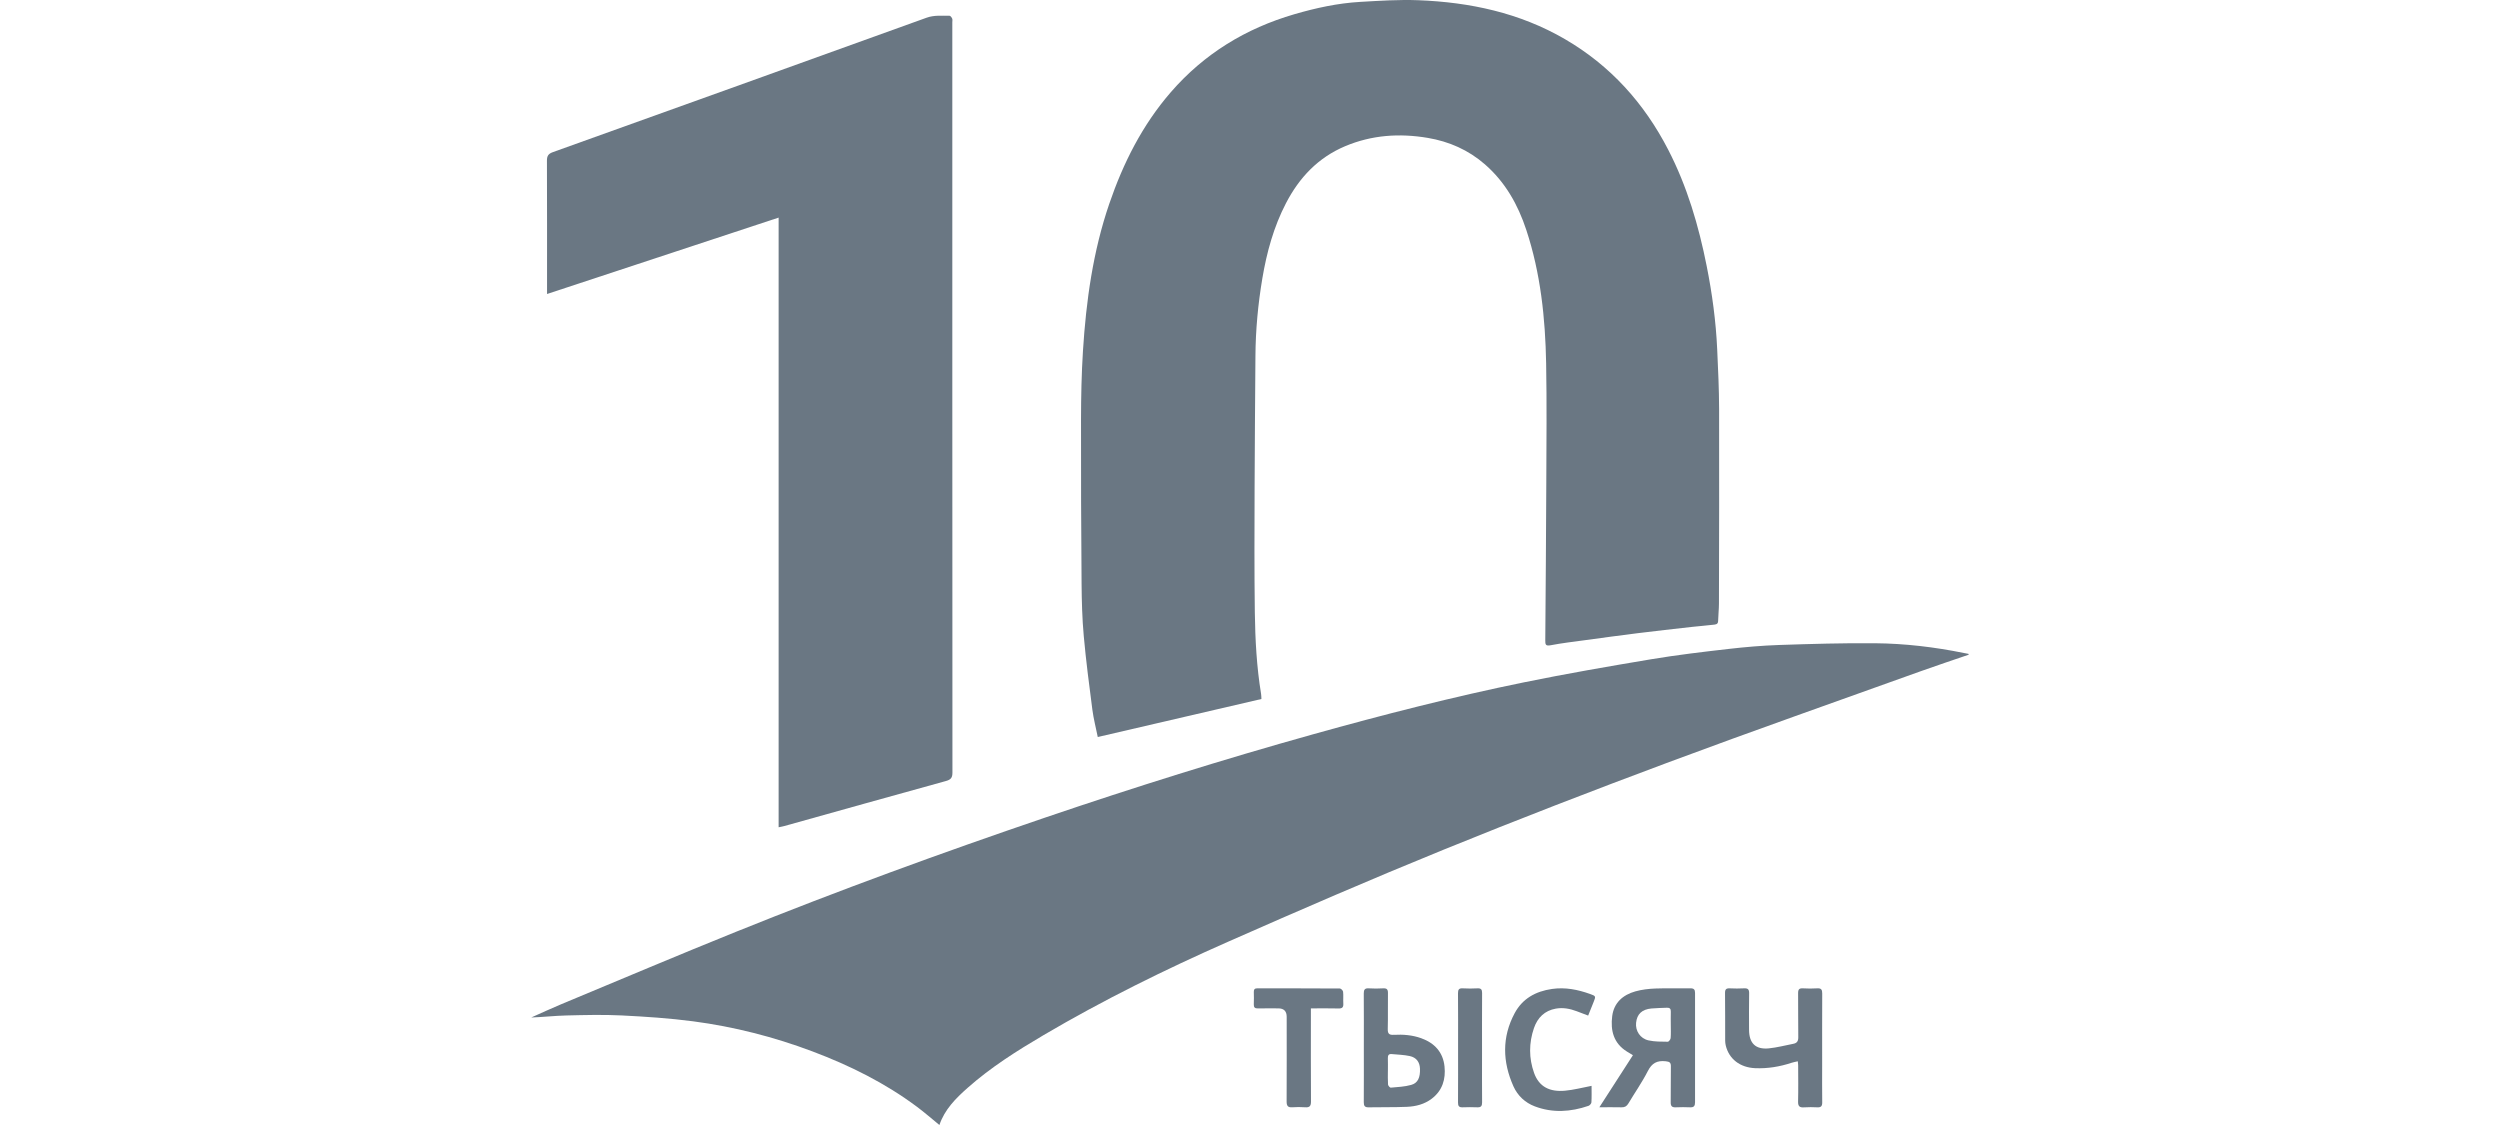
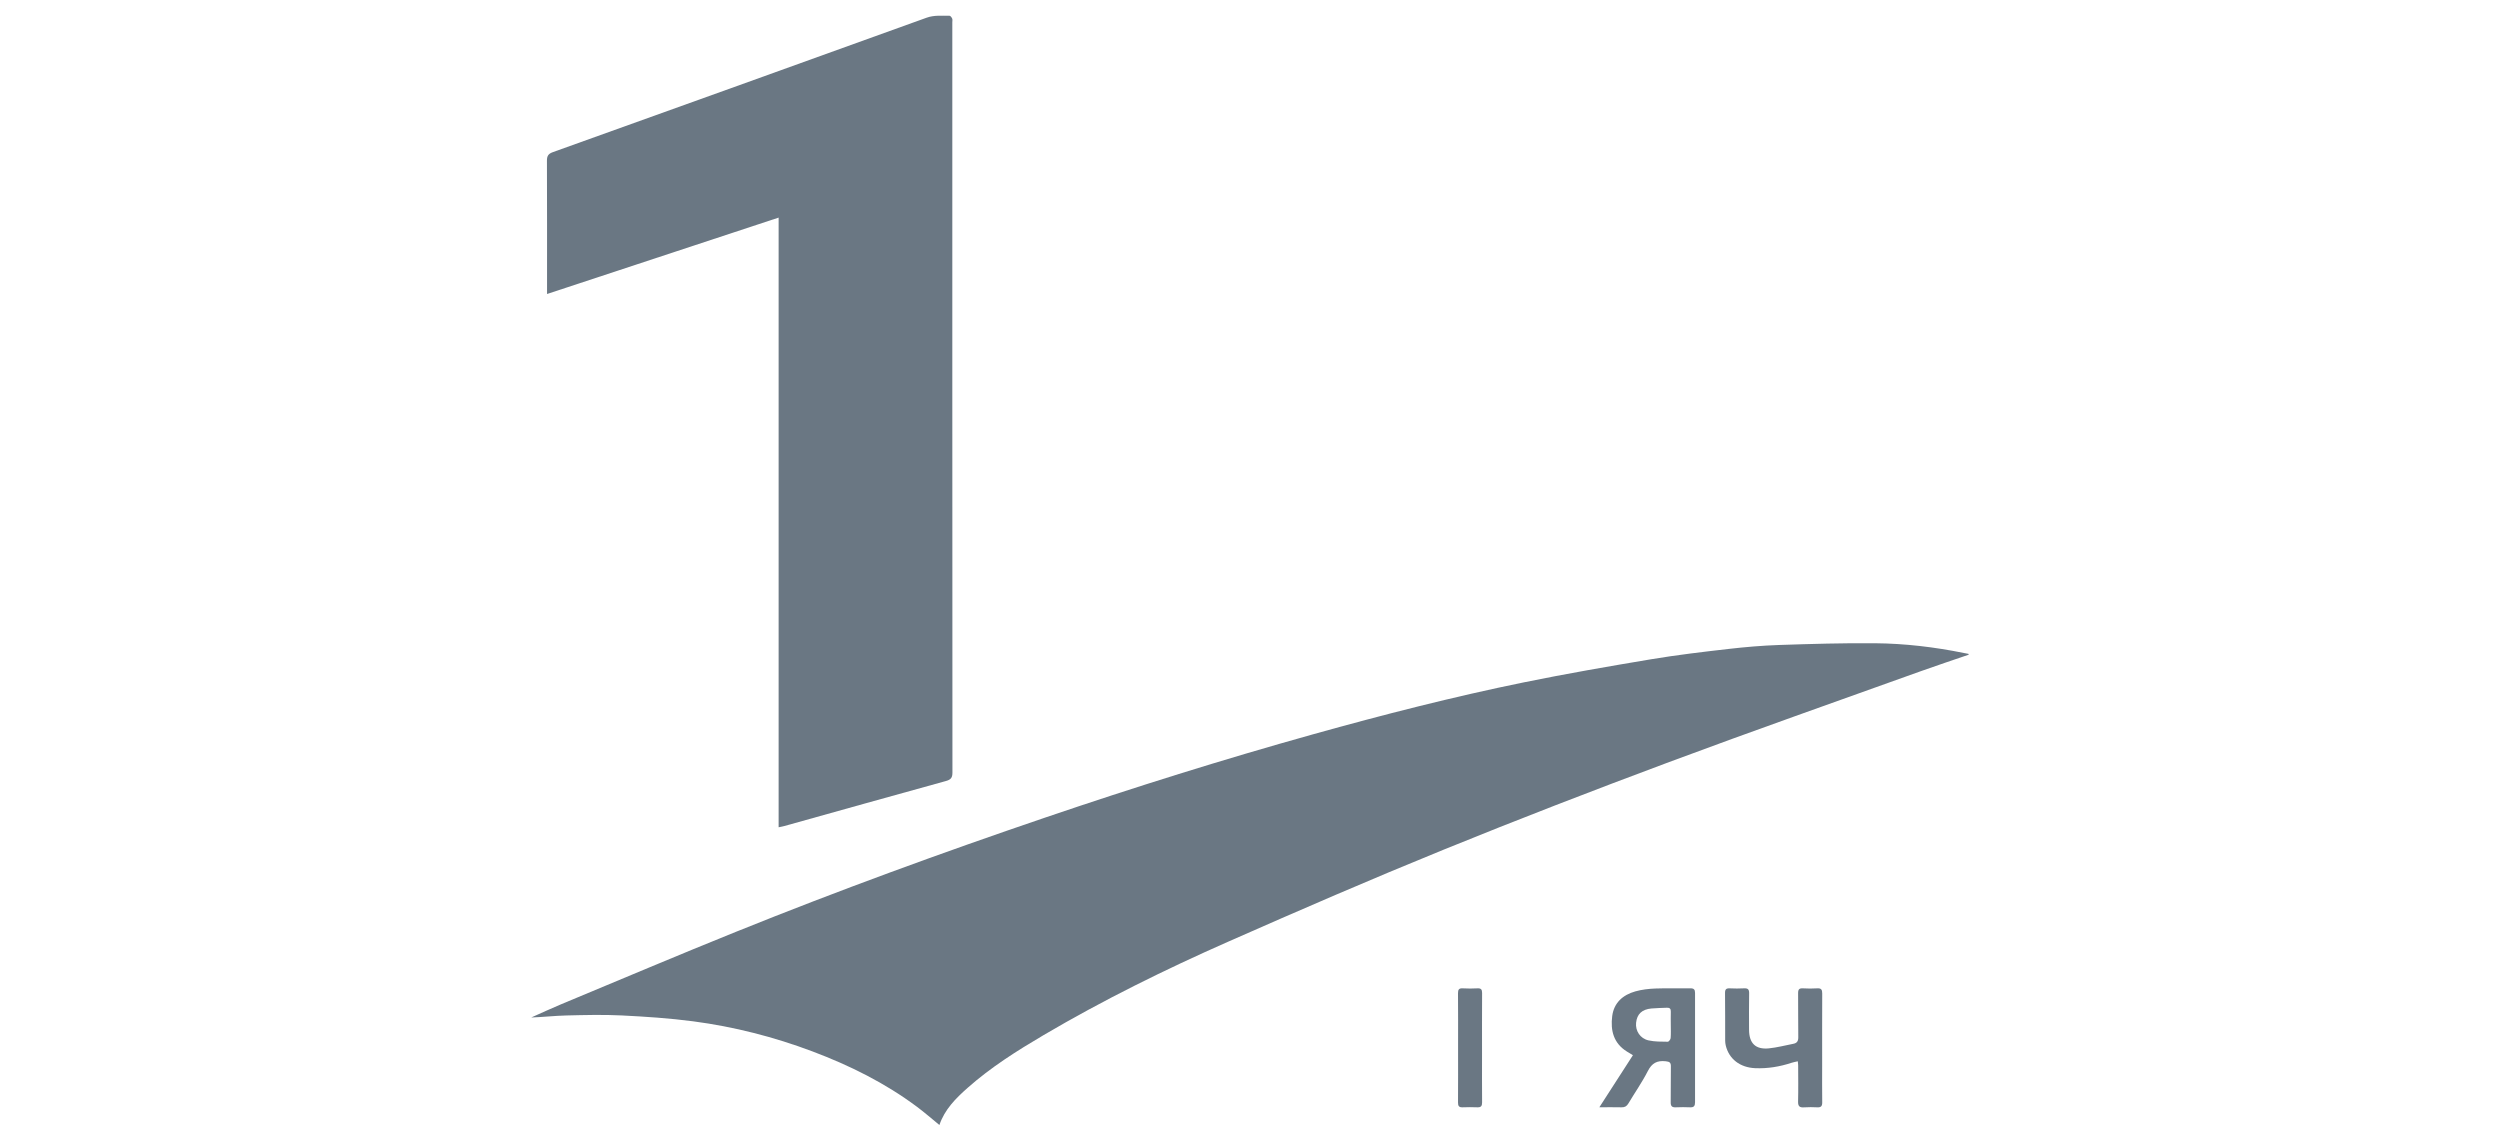
<svg xmlns="http://www.w3.org/2000/svg" width="160" height="72" viewBox="0 0 160 72" fill="none">
-   <path d="M80.732 44.736C77.247 45.546 73.776 46.352 70.257 47.169C70.138 46.577 69.987 46.002 69.911 45.418C69.707 43.852 69.503 42.285 69.361 40.712C69.26 39.599 69.23 38.476 69.221 37.357C69.193 33.855 69.178 30.351 69.185 26.848C69.188 25.386 69.217 23.921 69.309 22.462C69.511 19.259 69.949 16.091 70.995 13.037C71.888 10.428 73.11 8 74.932 5.9C77.065 3.441 79.725 1.819 82.837 0.911C84.215 0.51 85.614 0.204 87.049 0.121C88.288 0.05 89.533 -0.034 90.77 0.014C94.077 0.142 97.254 0.818 100.151 2.502C103.063 4.195 105.222 6.595 106.761 9.574C107.98 11.933 108.716 14.448 109.23 17.037C109.58 18.797 109.82 20.572 109.901 22.365C109.959 23.634 110.019 24.905 110.023 26.175C110.034 30.325 110.022 34.475 110.013 38.625C110.013 38.998 109.967 39.37 109.96 39.742C109.957 39.974 109.782 39.967 109.645 39.984C109.195 40.039 108.742 40.07 108.291 40.121C107.13 40.252 105.968 40.381 104.808 40.525C103.688 40.664 102.571 40.817 101.452 40.97C100.714 41.07 99.972 41.156 99.241 41.296C98.906 41.361 98.897 41.234 98.898 40.978C98.924 37.616 98.95 34.255 98.963 30.894C98.972 28.349 98.999 25.804 98.953 23.26C98.9 20.361 98.599 17.488 97.683 14.716C97.151 13.101 96.338 11.654 95.033 10.517C93.975 9.596 92.743 9.055 91.372 8.824C89.564 8.519 87.794 8.638 86.086 9.358C84.356 10.088 83.155 11.364 82.305 13C81.516 14.518 81.07 16.149 80.789 17.824C80.513 19.464 80.359 21.119 80.348 22.785C80.329 25.601 80.303 28.417 80.294 31.233C80.286 33.889 80.273 36.545 80.309 39.2C80.333 40.942 80.426 42.684 80.709 44.409C80.727 44.517 80.724 44.626 80.731 44.736L80.732 44.736Z" fill="#6A7783" />
  <path d="M125.999 41.9C124.98 42.25 123.957 42.589 122.942 42.953C117.57 44.884 112.184 46.774 106.835 48.768C101.987 50.576 97.157 52.439 92.365 54.39C87.749 56.269 83.174 58.25 78.615 60.263C74.569 62.048 70.602 64.003 66.786 66.249C65.079 67.255 63.404 68.311 61.917 69.632C61.167 70.297 60.458 71.005 60.122 72C59.644 71.61 59.184 71.207 58.696 70.842C56.65 69.314 54.384 68.189 52.002 67.292C49.531 66.361 46.982 65.71 44.366 65.365C42.849 65.165 41.316 65.064 39.787 64.988C38.609 64.93 37.425 64.961 36.245 64.99C35.5 65.008 34.758 65.093 34 65.119C34.641 64.835 35.276 64.538 35.922 64.269C39.658 62.715 43.383 61.135 47.136 59.622C53.657 56.993 60.26 54.58 66.917 52.316C72.579 50.391 78.283 48.602 84.044 46.993C88.51 45.746 93.002 44.594 97.546 43.667C100.25 43.115 102.971 42.644 105.693 42.189C107.331 41.915 108.985 41.721 110.636 41.531C111.707 41.408 112.785 41.316 113.863 41.279C115.912 41.211 117.963 41.149 120.012 41.168C121.919 41.185 123.814 41.41 125.686 41.791C125.784 41.811 125.882 41.829 125.981 41.847C125.987 41.864 125.994 41.882 126 41.899L125.999 41.9Z" fill="#6A7783" />
  <path d="M49.832 52.945V13.927C44.868 15.565 39.967 17.182 35.011 18.816C35.011 18.645 35.011 18.537 35.011 18.429C35.011 15.713 35.015 12.997 35.004 10.28C35.003 9.977 35.098 9.839 35.384 9.737C43.359 6.877 51.332 4.011 59.301 1.134C59.79 0.958 60.276 1.014 60.766 1.007C60.826 1.007 60.908 1.114 60.94 1.19C60.97 1.257 60.948 1.348 60.948 1.429C60.948 17.434 60.946 33.44 60.956 49.444C60.956 49.784 60.849 49.899 60.532 49.987C57.082 50.937 53.637 51.906 50.191 52.868C50.096 52.895 49.998 52.91 49.833 52.945H49.832Z" fill="#6A7783" />
  <path d="M104.506 67.534C104.353 67.44 104.234 67.369 104.116 67.295C103.265 66.763 103.064 65.946 103.181 65.032C103.291 64.175 103.862 63.674 104.659 63.449C105.071 63.333 105.51 63.282 105.939 63.265C106.686 63.237 107.435 63.264 108.183 63.253C108.409 63.25 108.483 63.33 108.483 63.551C108.478 65.883 108.478 68.215 108.483 70.546C108.483 70.778 108.409 70.879 108.168 70.868C107.866 70.855 107.562 70.854 107.259 70.868C107.014 70.88 106.92 70.802 106.925 70.542C106.94 69.785 106.92 69.028 106.936 68.271C106.942 68.011 106.869 67.948 106.602 67.92C106.052 67.862 105.72 68.037 105.461 68.548C105.096 69.265 104.628 69.929 104.216 70.623C104.11 70.801 103.983 70.874 103.777 70.868C103.334 70.856 102.891 70.865 102.359 70.865C103.093 69.725 103.789 68.648 104.507 67.533L104.506 67.534ZM106.93 65.595C106.93 65.313 106.923 65.03 106.932 64.749C106.939 64.566 106.865 64.486 106.686 64.495C106.354 64.51 106.021 64.512 105.691 64.543C105.084 64.598 104.767 64.902 104.71 65.456C104.656 65.971 104.969 66.466 105.507 66.585C105.905 66.673 106.326 66.665 106.737 66.671C106.8 66.672 106.914 66.526 106.921 66.44C106.945 66.16 106.93 65.877 106.93 65.594V65.595Z" fill="#6A7783" />
  <path d="M115.06 67.923C114.917 67.956 114.791 67.976 114.673 68.015C113.91 68.267 113.132 68.398 112.323 68.363C111.367 68.32 110.651 67.779 110.446 66.902C110.424 66.805 110.412 66.703 110.411 66.603C110.408 65.584 110.413 64.564 110.402 63.544C110.4 63.314 110.484 63.243 110.705 63.254C111.007 63.268 111.312 63.271 111.614 63.254C111.861 63.239 111.951 63.318 111.945 63.576C111.93 64.353 111.938 65.13 111.94 65.908C111.943 66.767 112.353 67.178 113.202 67.096C113.73 67.044 114.249 66.903 114.772 66.803C115.006 66.758 115.093 66.632 115.09 66.381C115.074 65.442 115.091 64.503 115.079 63.564C115.076 63.324 115.15 63.239 115.39 63.254C115.693 63.271 115.998 63.273 116.3 63.254C116.561 63.236 116.624 63.342 116.622 63.585C116.614 65.1 116.618 66.614 116.618 68.129C116.618 68.936 116.61 69.745 116.622 70.552C116.625 70.789 116.547 70.881 116.309 70.869C116.027 70.855 115.742 70.851 115.46 70.871C115.176 70.891 115.07 70.802 115.077 70.5C115.097 69.723 115.084 68.945 115.082 68.168C115.082 68.099 115.07 68.031 115.06 67.924V67.923Z" fill="#6A7783" />
-   <path d="M87.285 67.036C87.285 65.886 87.291 64.735 87.281 63.585C87.279 63.341 87.346 63.237 87.606 63.254C87.907 63.274 88.213 63.271 88.515 63.254C88.751 63.241 88.834 63.316 88.829 63.561C88.816 64.327 88.838 65.094 88.817 65.861C88.809 66.162 88.914 66.244 89.199 66.229C89.796 66.196 90.388 66.241 90.958 66.446C91.812 66.753 92.353 67.341 92.449 68.251C92.534 69.065 92.317 69.795 91.631 70.317C91.165 70.672 90.613 70.812 90.045 70.837C89.228 70.872 88.409 70.852 87.591 70.869C87.347 70.874 87.28 70.775 87.282 70.546C87.29 69.375 87.285 68.205 87.285 67.034V67.036ZM88.825 68.536C88.825 68.828 88.813 69.121 88.834 69.412C88.839 69.485 88.955 69.615 89.01 69.61C89.447 69.571 89.894 69.551 90.313 69.435C90.748 69.315 90.901 68.959 90.878 68.387C90.862 67.978 90.652 67.68 90.227 67.588C89.847 67.506 89.451 67.497 89.061 67.46C88.874 67.443 88.818 67.547 88.823 67.72C88.832 67.993 88.826 68.264 88.826 68.537L88.825 68.536Z" fill="#6A7783" />
-   <path d="M101.86 69.494C101.86 69.846 101.872 70.199 101.851 70.549C101.846 70.63 101.743 70.747 101.661 70.775C100.521 71.165 99.368 71.24 98.226 70.807C97.61 70.574 97.132 70.128 96.863 69.531C96.161 67.966 96.114 66.382 96.937 64.846C97.438 63.91 98.281 63.443 99.329 63.293C100.176 63.171 100.974 63.333 101.76 63.613C102.139 63.747 102.139 63.759 101.992 64.126C101.879 64.405 101.767 64.685 101.642 64.997C101.389 64.901 101.148 64.808 100.907 64.718C100.476 64.555 100.031 64.47 99.572 64.552C98.856 64.68 98.404 65.13 98.174 65.795C97.845 66.75 97.843 67.726 98.182 68.671C98.505 69.571 99.2 69.892 100.161 69.805C100.718 69.755 101.265 69.607 101.859 69.495L101.86 69.494Z" fill="#6A7783" />
-   <path d="M83.897 64.536V64.95C83.897 66.798 83.89 68.646 83.903 70.493C83.905 70.791 83.811 70.888 83.523 70.866C83.252 70.846 82.976 70.846 82.705 70.866C82.419 70.886 82.343 70.767 82.344 70.497C82.353 68.689 82.349 66.882 82.348 65.075C82.348 64.716 82.169 64.536 81.81 64.536C81.375 64.536 80.94 64.529 80.506 64.539C80.306 64.544 80.235 64.469 80.243 64.273C80.254 64.012 80.251 63.748 80.244 63.486C80.24 63.32 80.303 63.251 80.475 63.252C82.233 63.256 83.993 63.252 85.751 63.264C85.824 63.264 85.949 63.392 85.958 63.47C85.985 63.72 85.956 63.975 85.972 64.226C85.986 64.46 85.911 64.549 85.664 64.542C85.091 64.526 84.517 64.537 83.897 64.537L83.897 64.536Z" fill="#6A7783" />
  <path d="M93.317 67.02C93.317 65.87 93.323 64.719 93.312 63.568C93.311 63.334 93.373 63.238 93.62 63.254C93.933 63.272 94.247 63.27 94.56 63.254C94.789 63.243 94.855 63.331 94.854 63.552C94.846 64.844 94.85 66.136 94.85 67.428C94.85 68.468 94.845 69.508 94.854 70.547C94.856 70.779 94.789 70.88 94.545 70.868C94.233 70.854 93.919 70.856 93.606 70.868C93.377 70.877 93.311 70.784 93.313 70.564C93.321 69.383 93.317 68.201 93.317 67.02H93.317Z" fill="#6A7783" />
</svg>